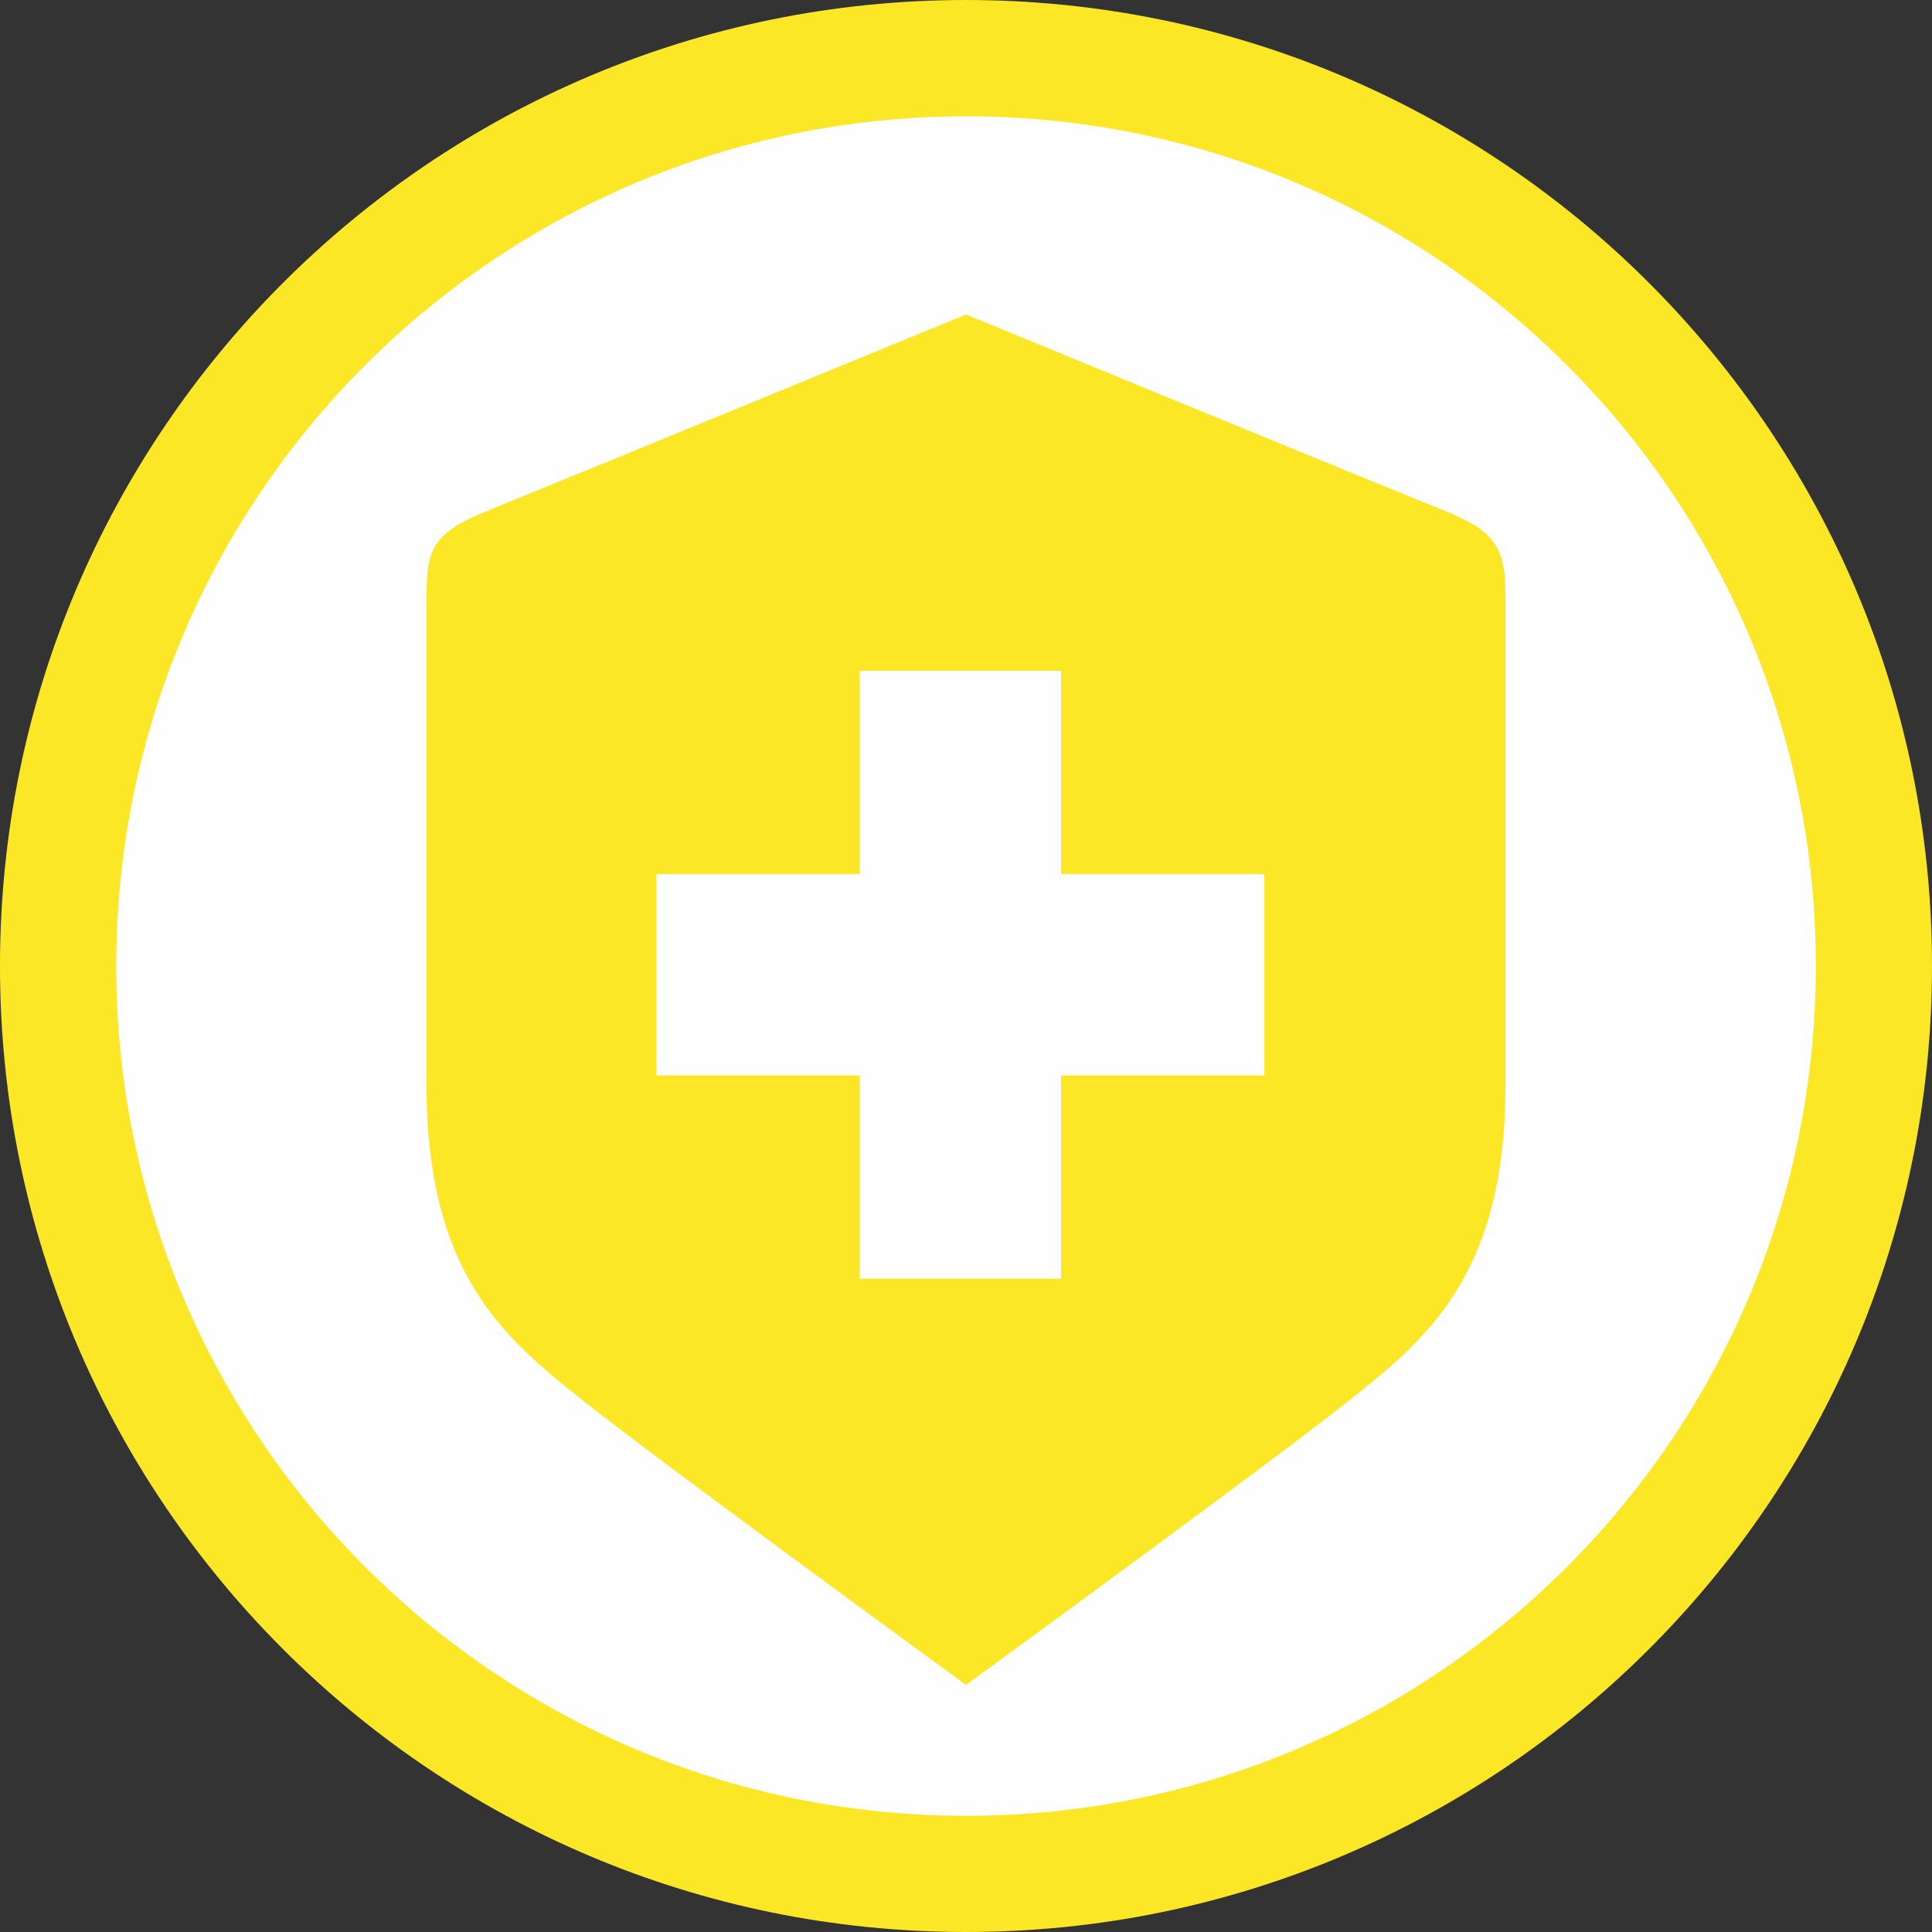
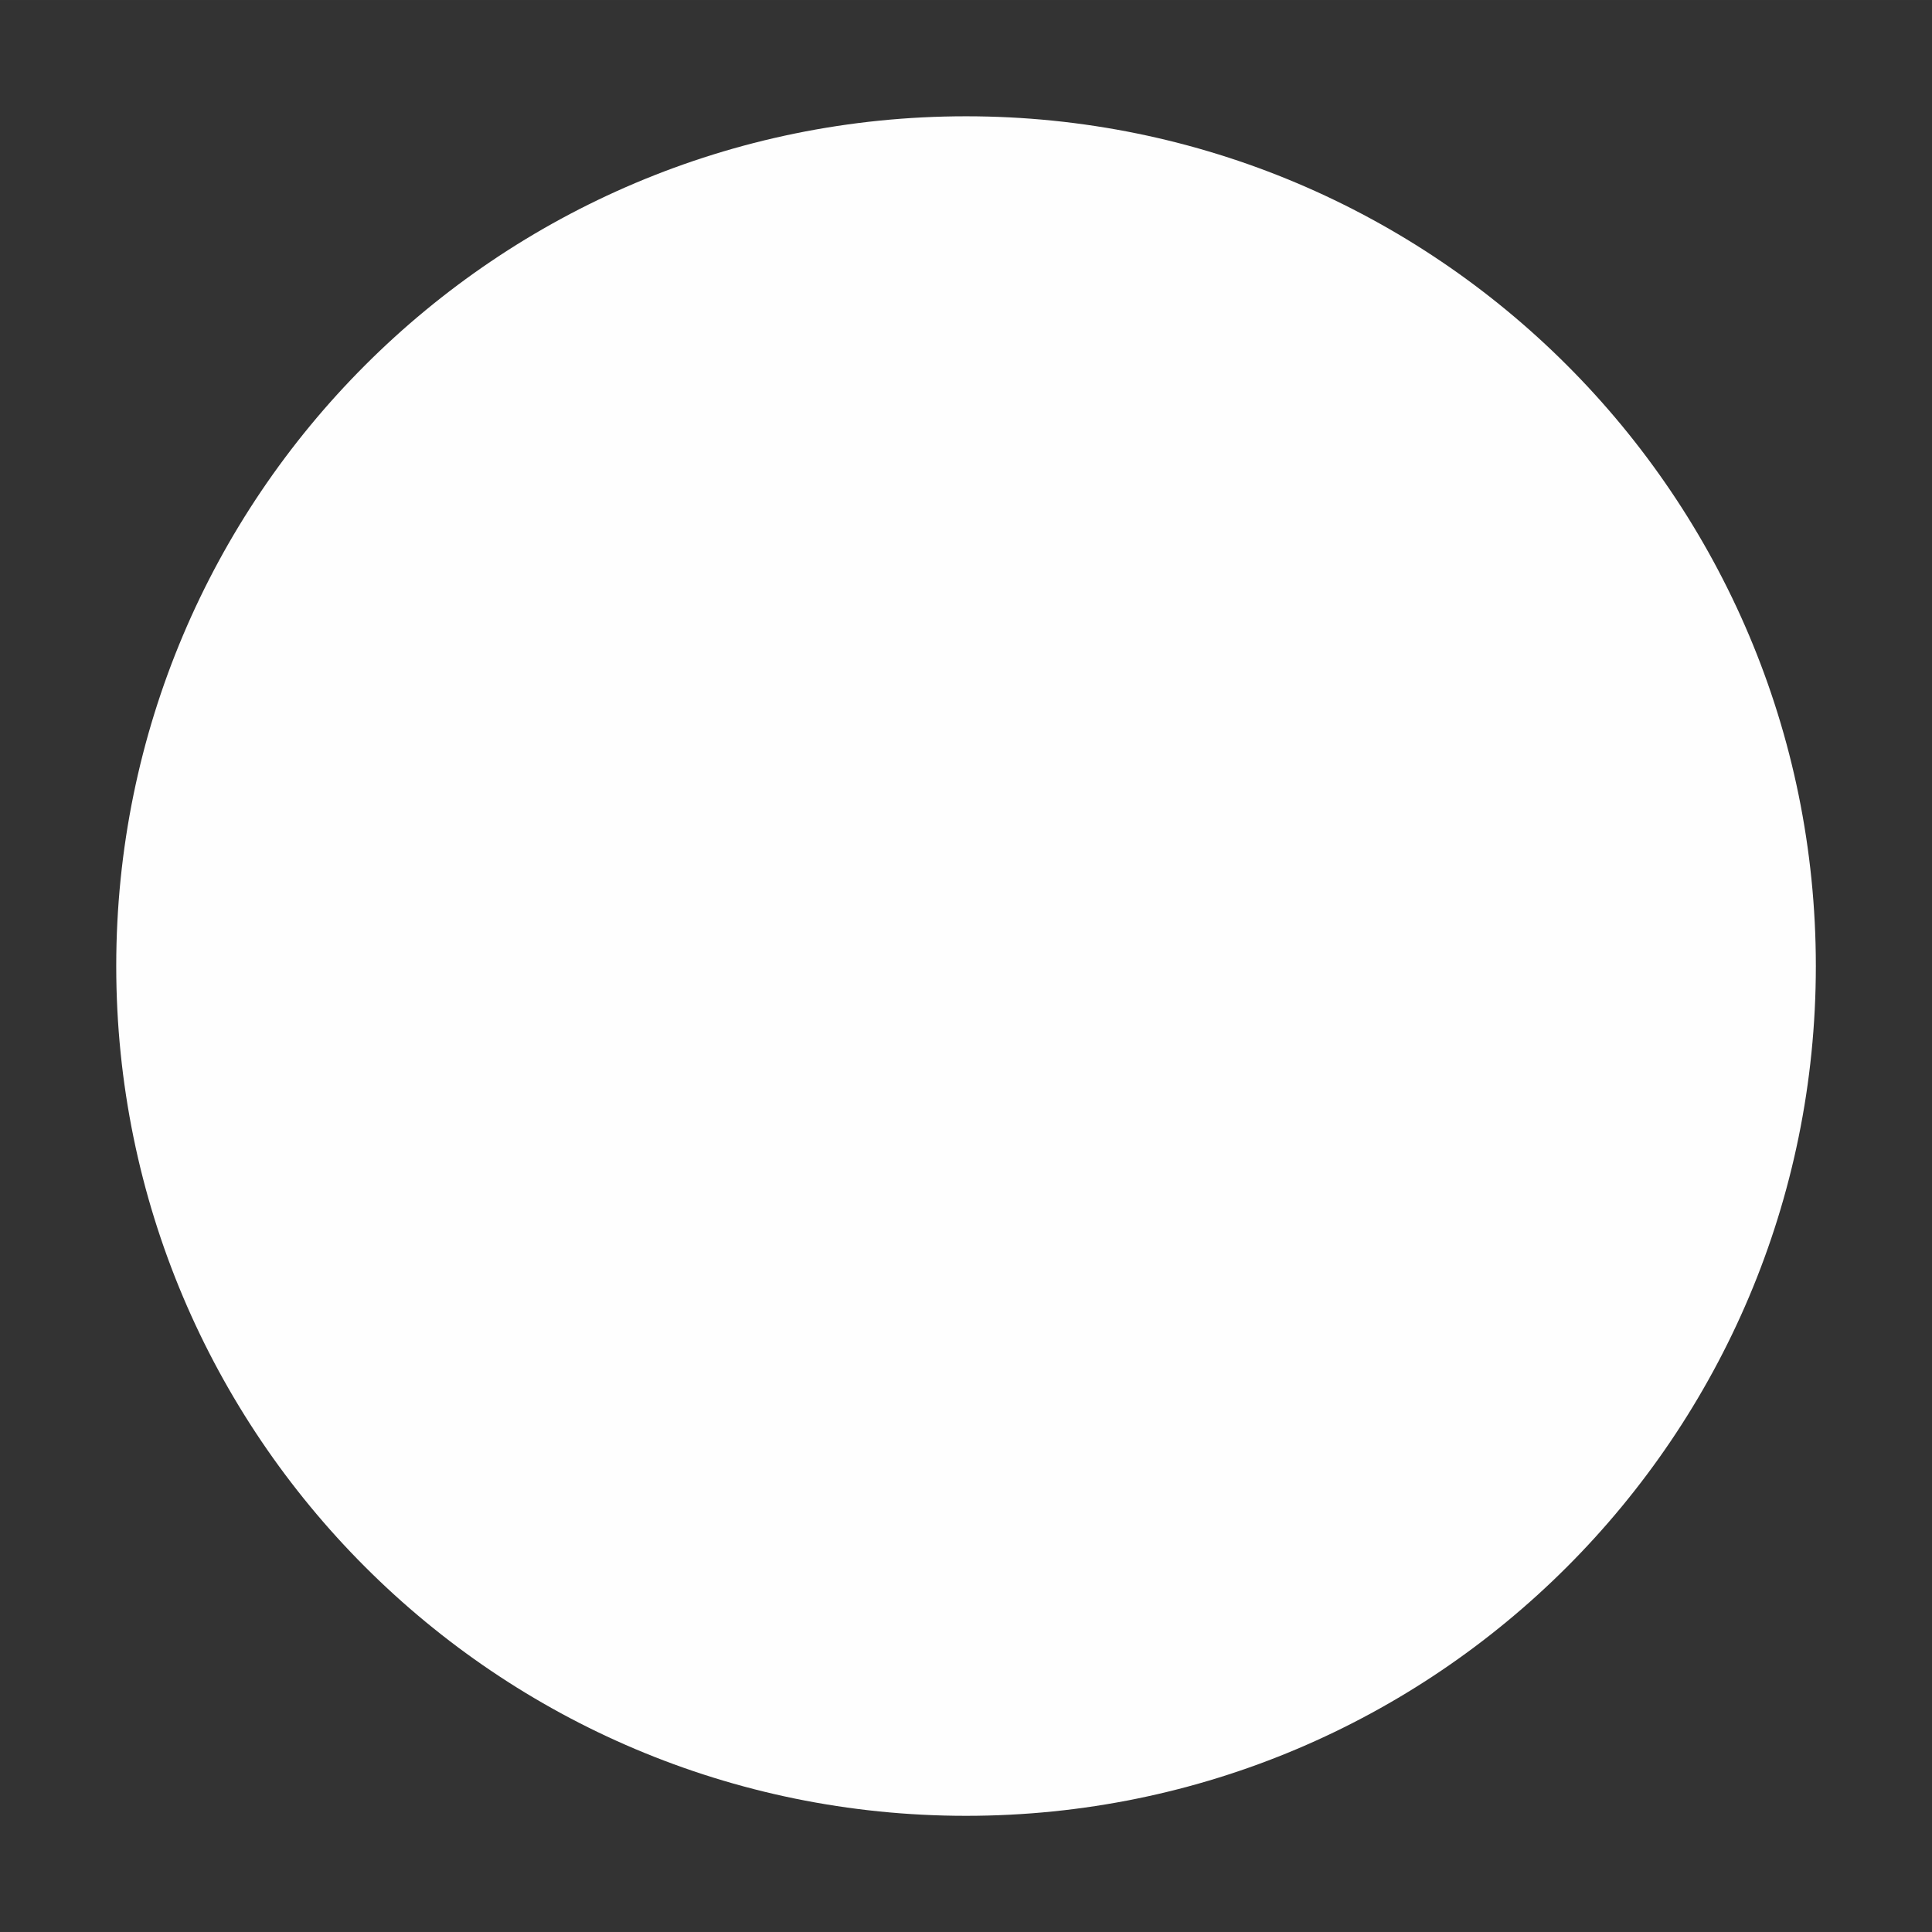
<svg xmlns="http://www.w3.org/2000/svg" xml:space="preserve" width="14.068mm" height="14.068mm" version="1.1" style="shape-rendering:geometricPrecision; text-rendering:geometricPrecision; image-rendering:optimizeQuality; fill-rule:evenodd; clip-rule:evenodd" viewBox="0 0 1392.68 1392.67">
  <rect x="0" y="0" width="1392.68" height="1392.67" fill="#333333" stroke="none" />
  <defs>
    <style type="text/css">
   
    .fil1 {fill:#FEFEFE;fill-rule:nonzero}
    .fil0 {fill:#FBE726;fill-rule:nonzero}
   
  </style>
  </defs>
  <g id="Слой_x0020_1">
    <g id="_2570717575728">
-       <path class="fil0" d="M1392.68 696.34c0,-384.54 -311.77,-696.34 -696.35,-696.34 -384.61,0 -696.34,311.8 -696.34,696.34 0,384.54 311.73,696.34 696.34,696.34 384.58,0 696.35,-311.8 696.35,-696.34z" />
      <path class="fil1" d="M1308.95 696.37c0,-338.29 -274.26,-612.55 -612.57,-612.55 -338.34,0 -612.59,274.26 -612.59,612.55 0,338.31 274.25,612.56 612.59,612.56 338.31,0 612.57,-274.25 612.57,-612.56z" />
-       <path class="fil0" d="M422.07 1011.01c52.38,41.45 235.7,175.42 274.29,203.57 38.56,-28.14 221.9,-162.12 274.26,-203.57 57.52,-45.54 114.62,-91.32 114.62,-228.93l0 -352.1c0,-34.19 -6.64,-46.8 -43.1,-61.46 -55.14,-22.18 -308.37,-126.42 -345.77,-141.82 -37.33,15.33 -289.37,118.95 -345.78,141.82 -37.99,15.39 -43.12,26.78 -43.12,61.46l0 352.1c0,137.6 57.09,183.39 114.62,228.93z" />
-       <polygon class="fil1" points="911.43,775.2 473.18,775.2 473.18,630.09 911.43,630.09 " />
-       <polygon class="fil1" points="764.86,921.77 619.75,921.77 619.75,483.52 764.86,483.52 " />
    </g>
  </g>
</svg>